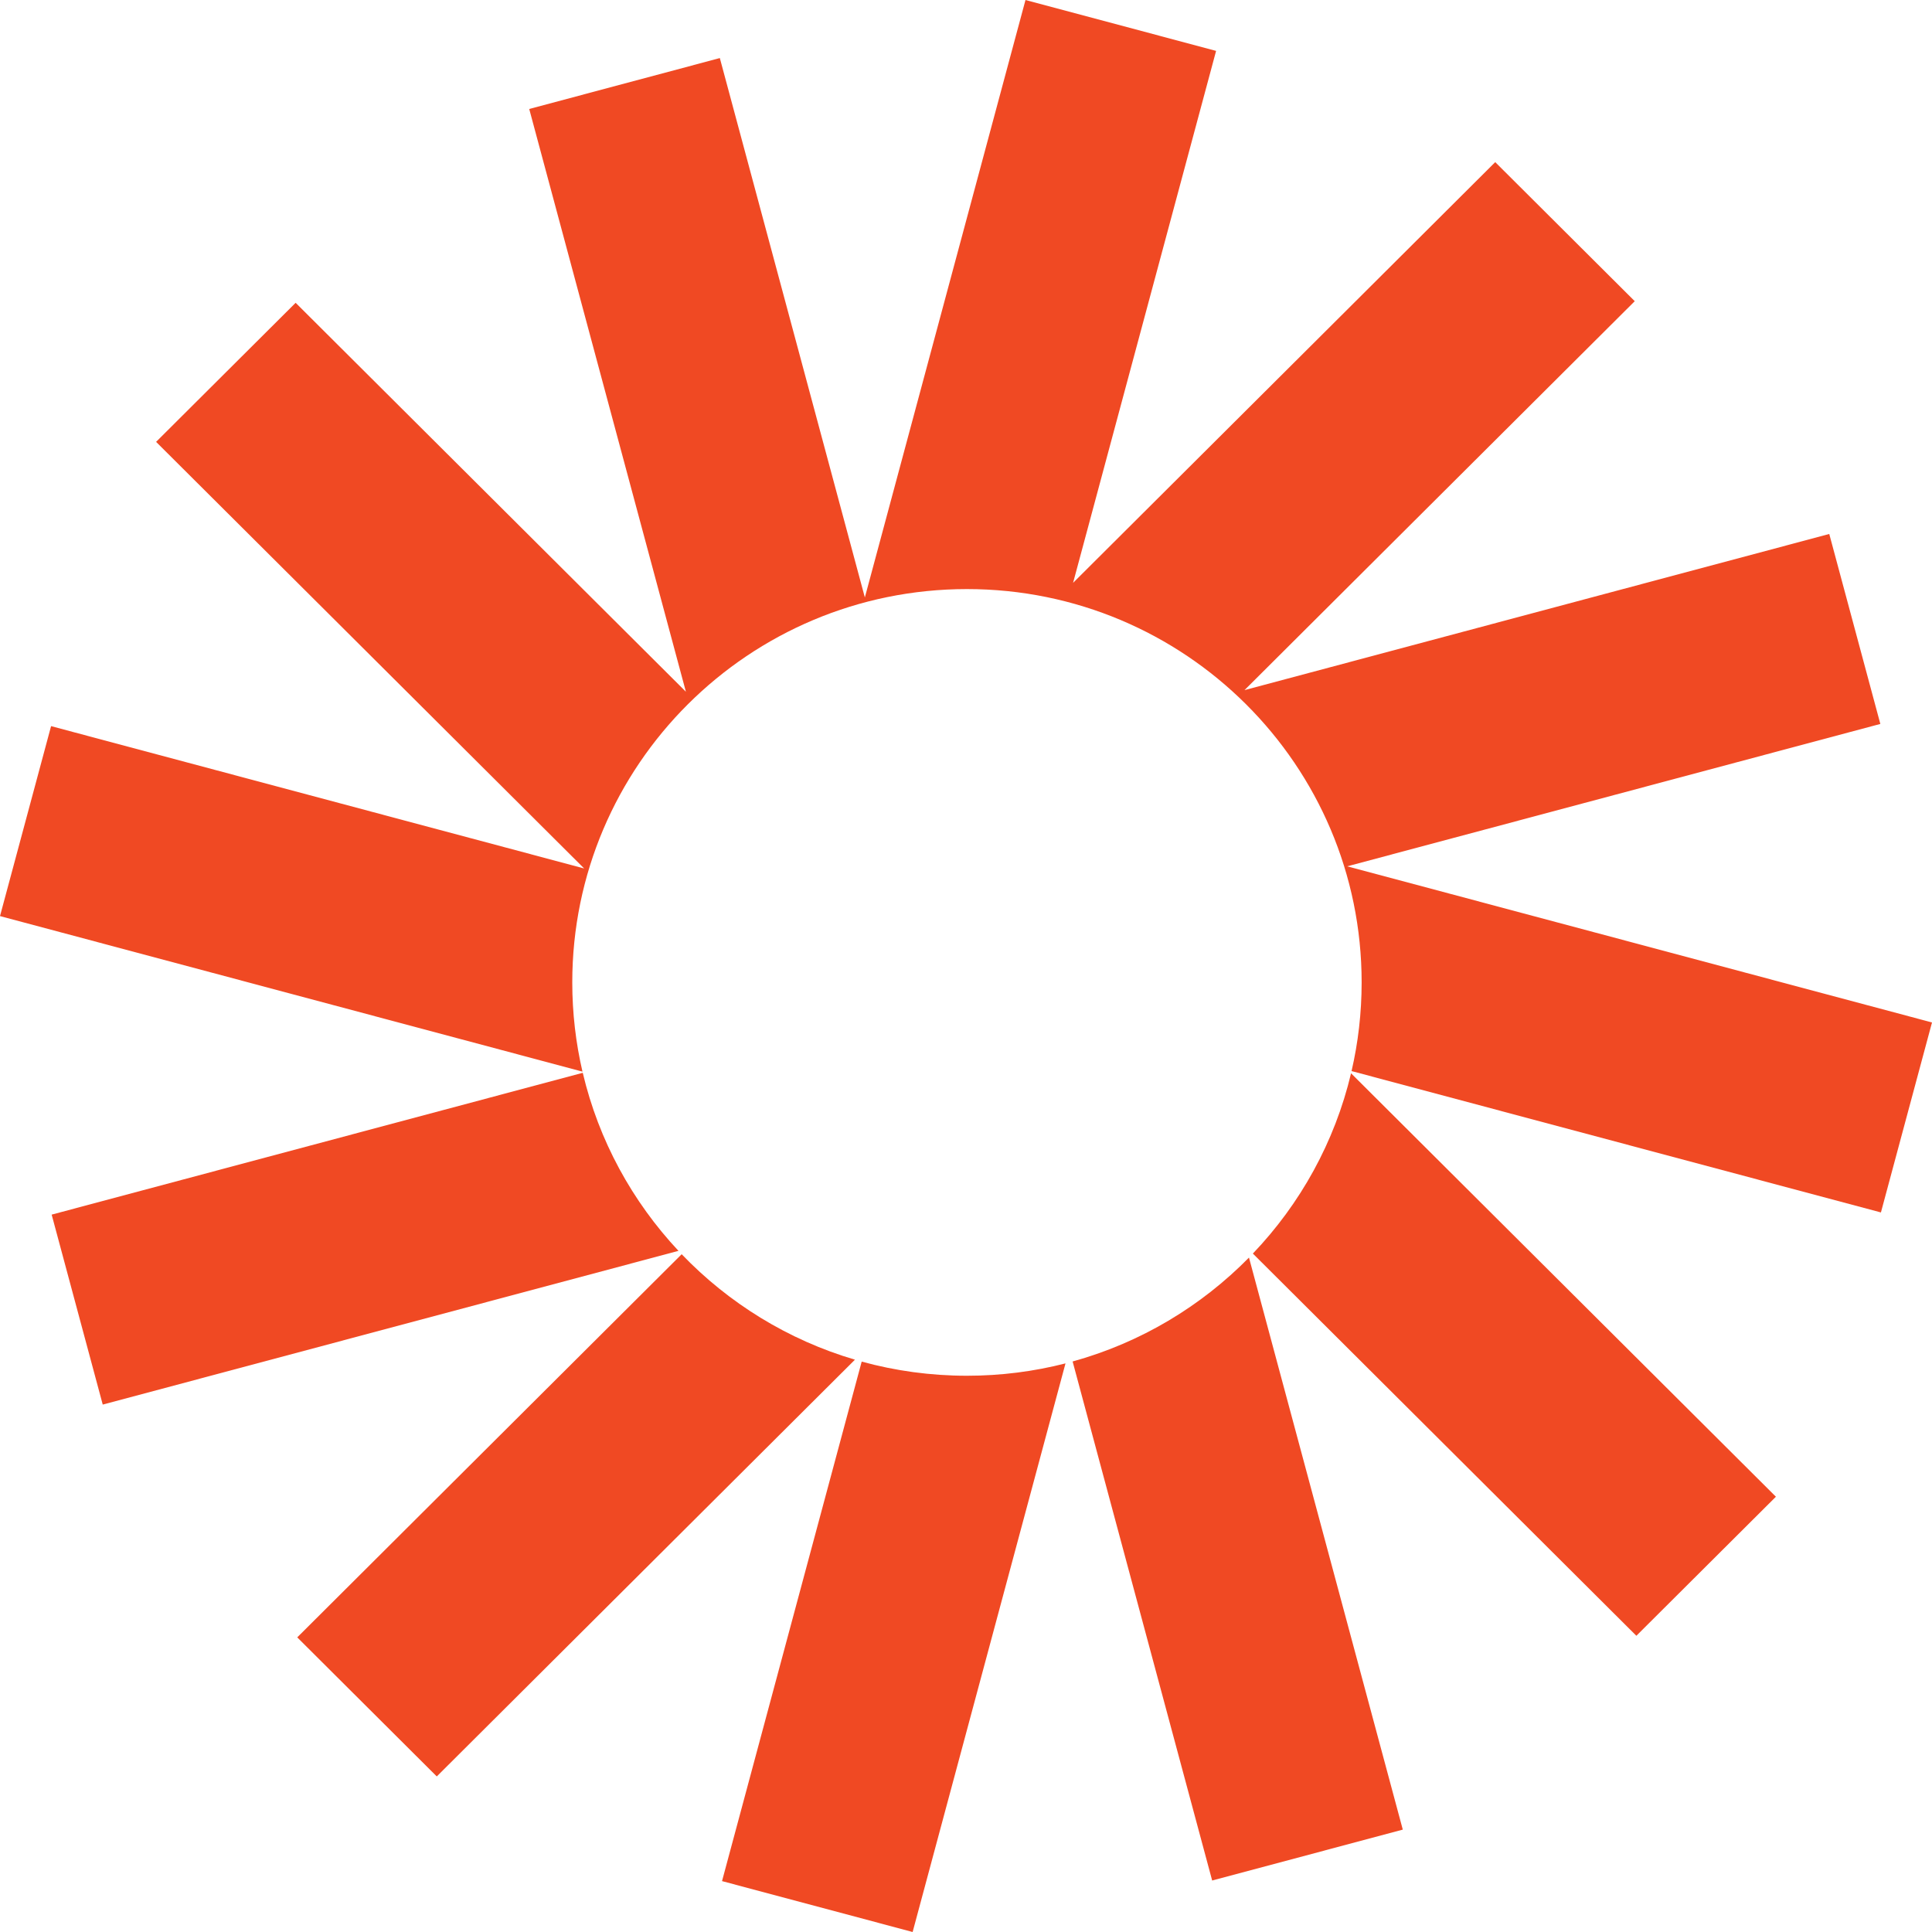
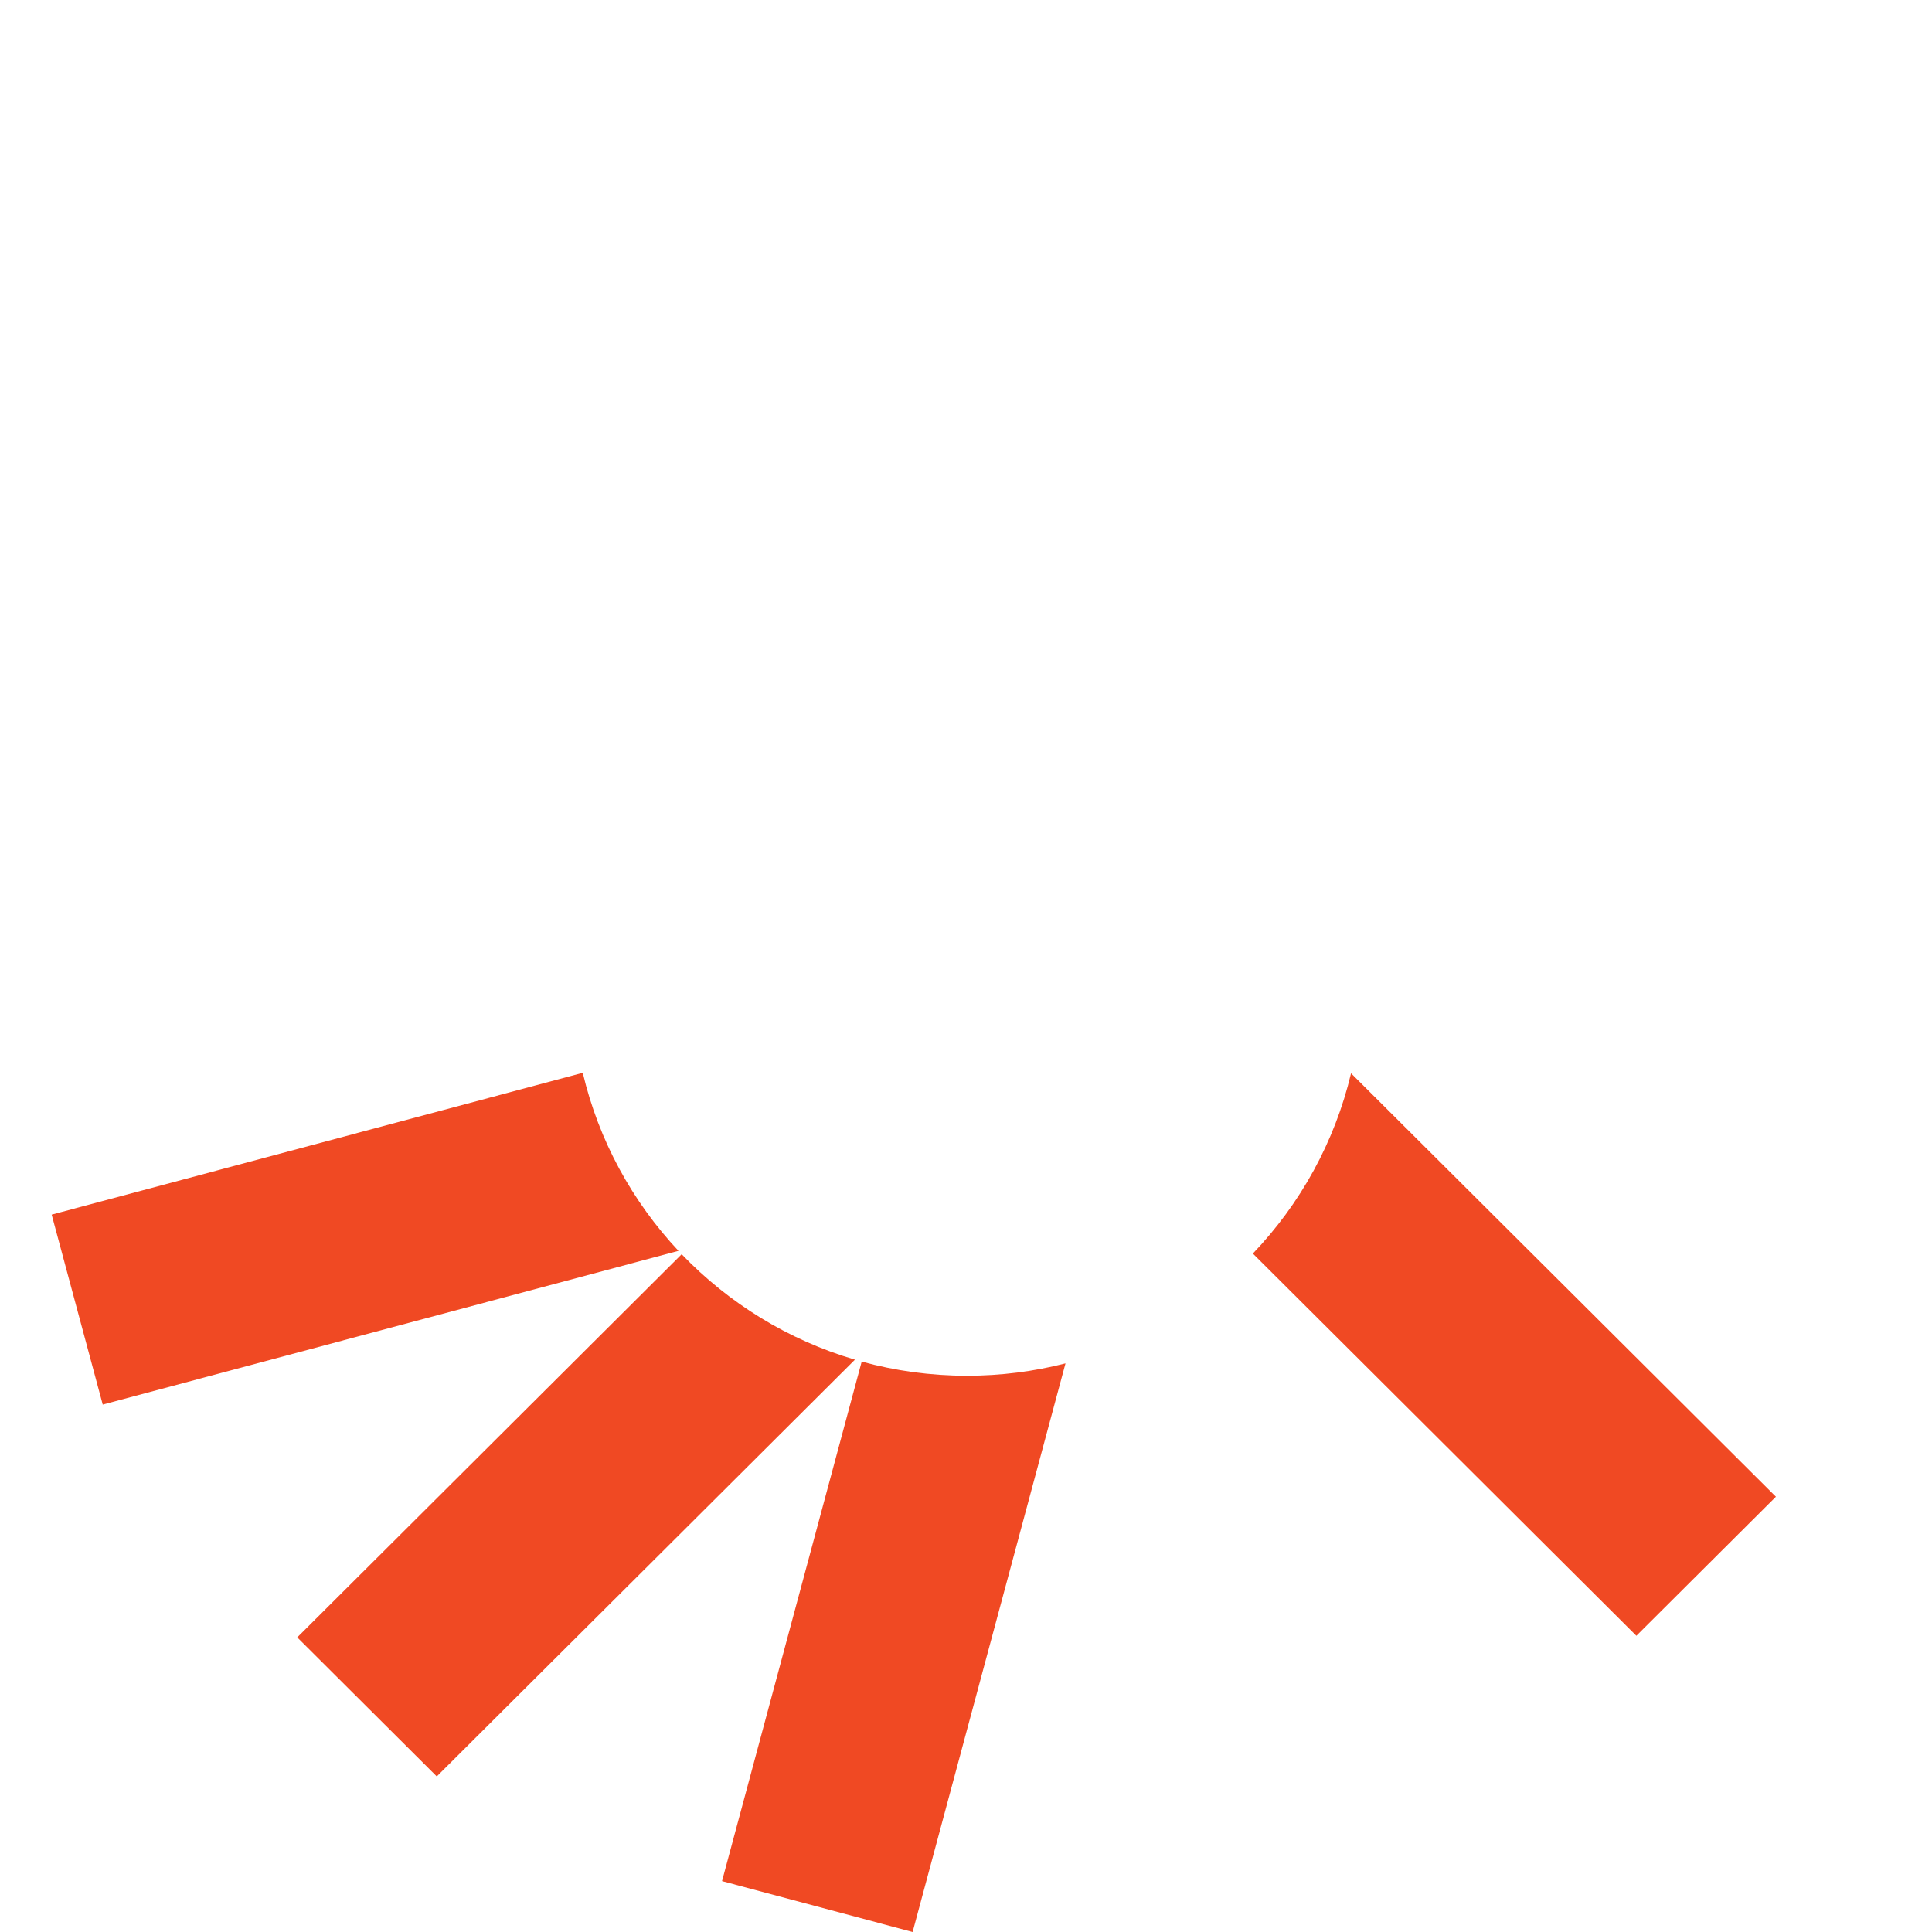
<svg xmlns="http://www.w3.org/2000/svg" width="96" height="96" viewBox="0 0 96 96" fill="none">
-   <path d="M60.427 2.529L50.956 0L42.974 29.687L35.768 2.885L26.297 5.415L34.082 34.372L14.69 15.046L7.756 21.956L29.027 43.154L2.538 36.081L0 45.52L28.943 53.249C28.612 51.824 28.436 50.34 28.436 48.815C28.436 38.021 37.217 29.271 48.048 29.271C58.879 29.271 67.659 38.021 67.659 48.815C67.659 50.33 67.486 51.806 67.158 53.221L93.462 60.246L96 50.806L66.942 43.047L93.433 35.972L90.895 26.533L61.838 34.292L81.23 14.966L74.297 8.056L53.321 28.961L60.427 2.529Z" fill="#F04923" />
  <path d="M67.133 53.331C66.321 56.753 64.606 59.826 62.254 62.289L81.31 81.281L88.244 74.371L67.133 53.331Z" fill="#F04923" />
-   <path d="M62.061 62.488C59.681 64.911 56.672 66.719 53.298 67.651L60.232 93.442L69.704 90.912L62.061 62.488Z" fill="#F04923" />
  <path d="M52.944 67.746C51.379 68.147 49.738 68.36 48.048 68.36C46.236 68.36 44.482 68.115 42.817 67.657L35.877 93.471L45.348 96L52.944 67.746Z" fill="#F04923" />
  <path d="M42.482 67.562C39.16 66.584 36.205 64.752 33.872 62.322L14.77 81.36L21.703 88.27L42.482 67.562Z" fill="#F04923" />
  <path d="M33.713 62.154C31.421 59.708 29.751 56.675 28.957 53.307L2.567 60.354L5.105 69.793L33.713 62.154Z" fill="#F04923" />
</svg>